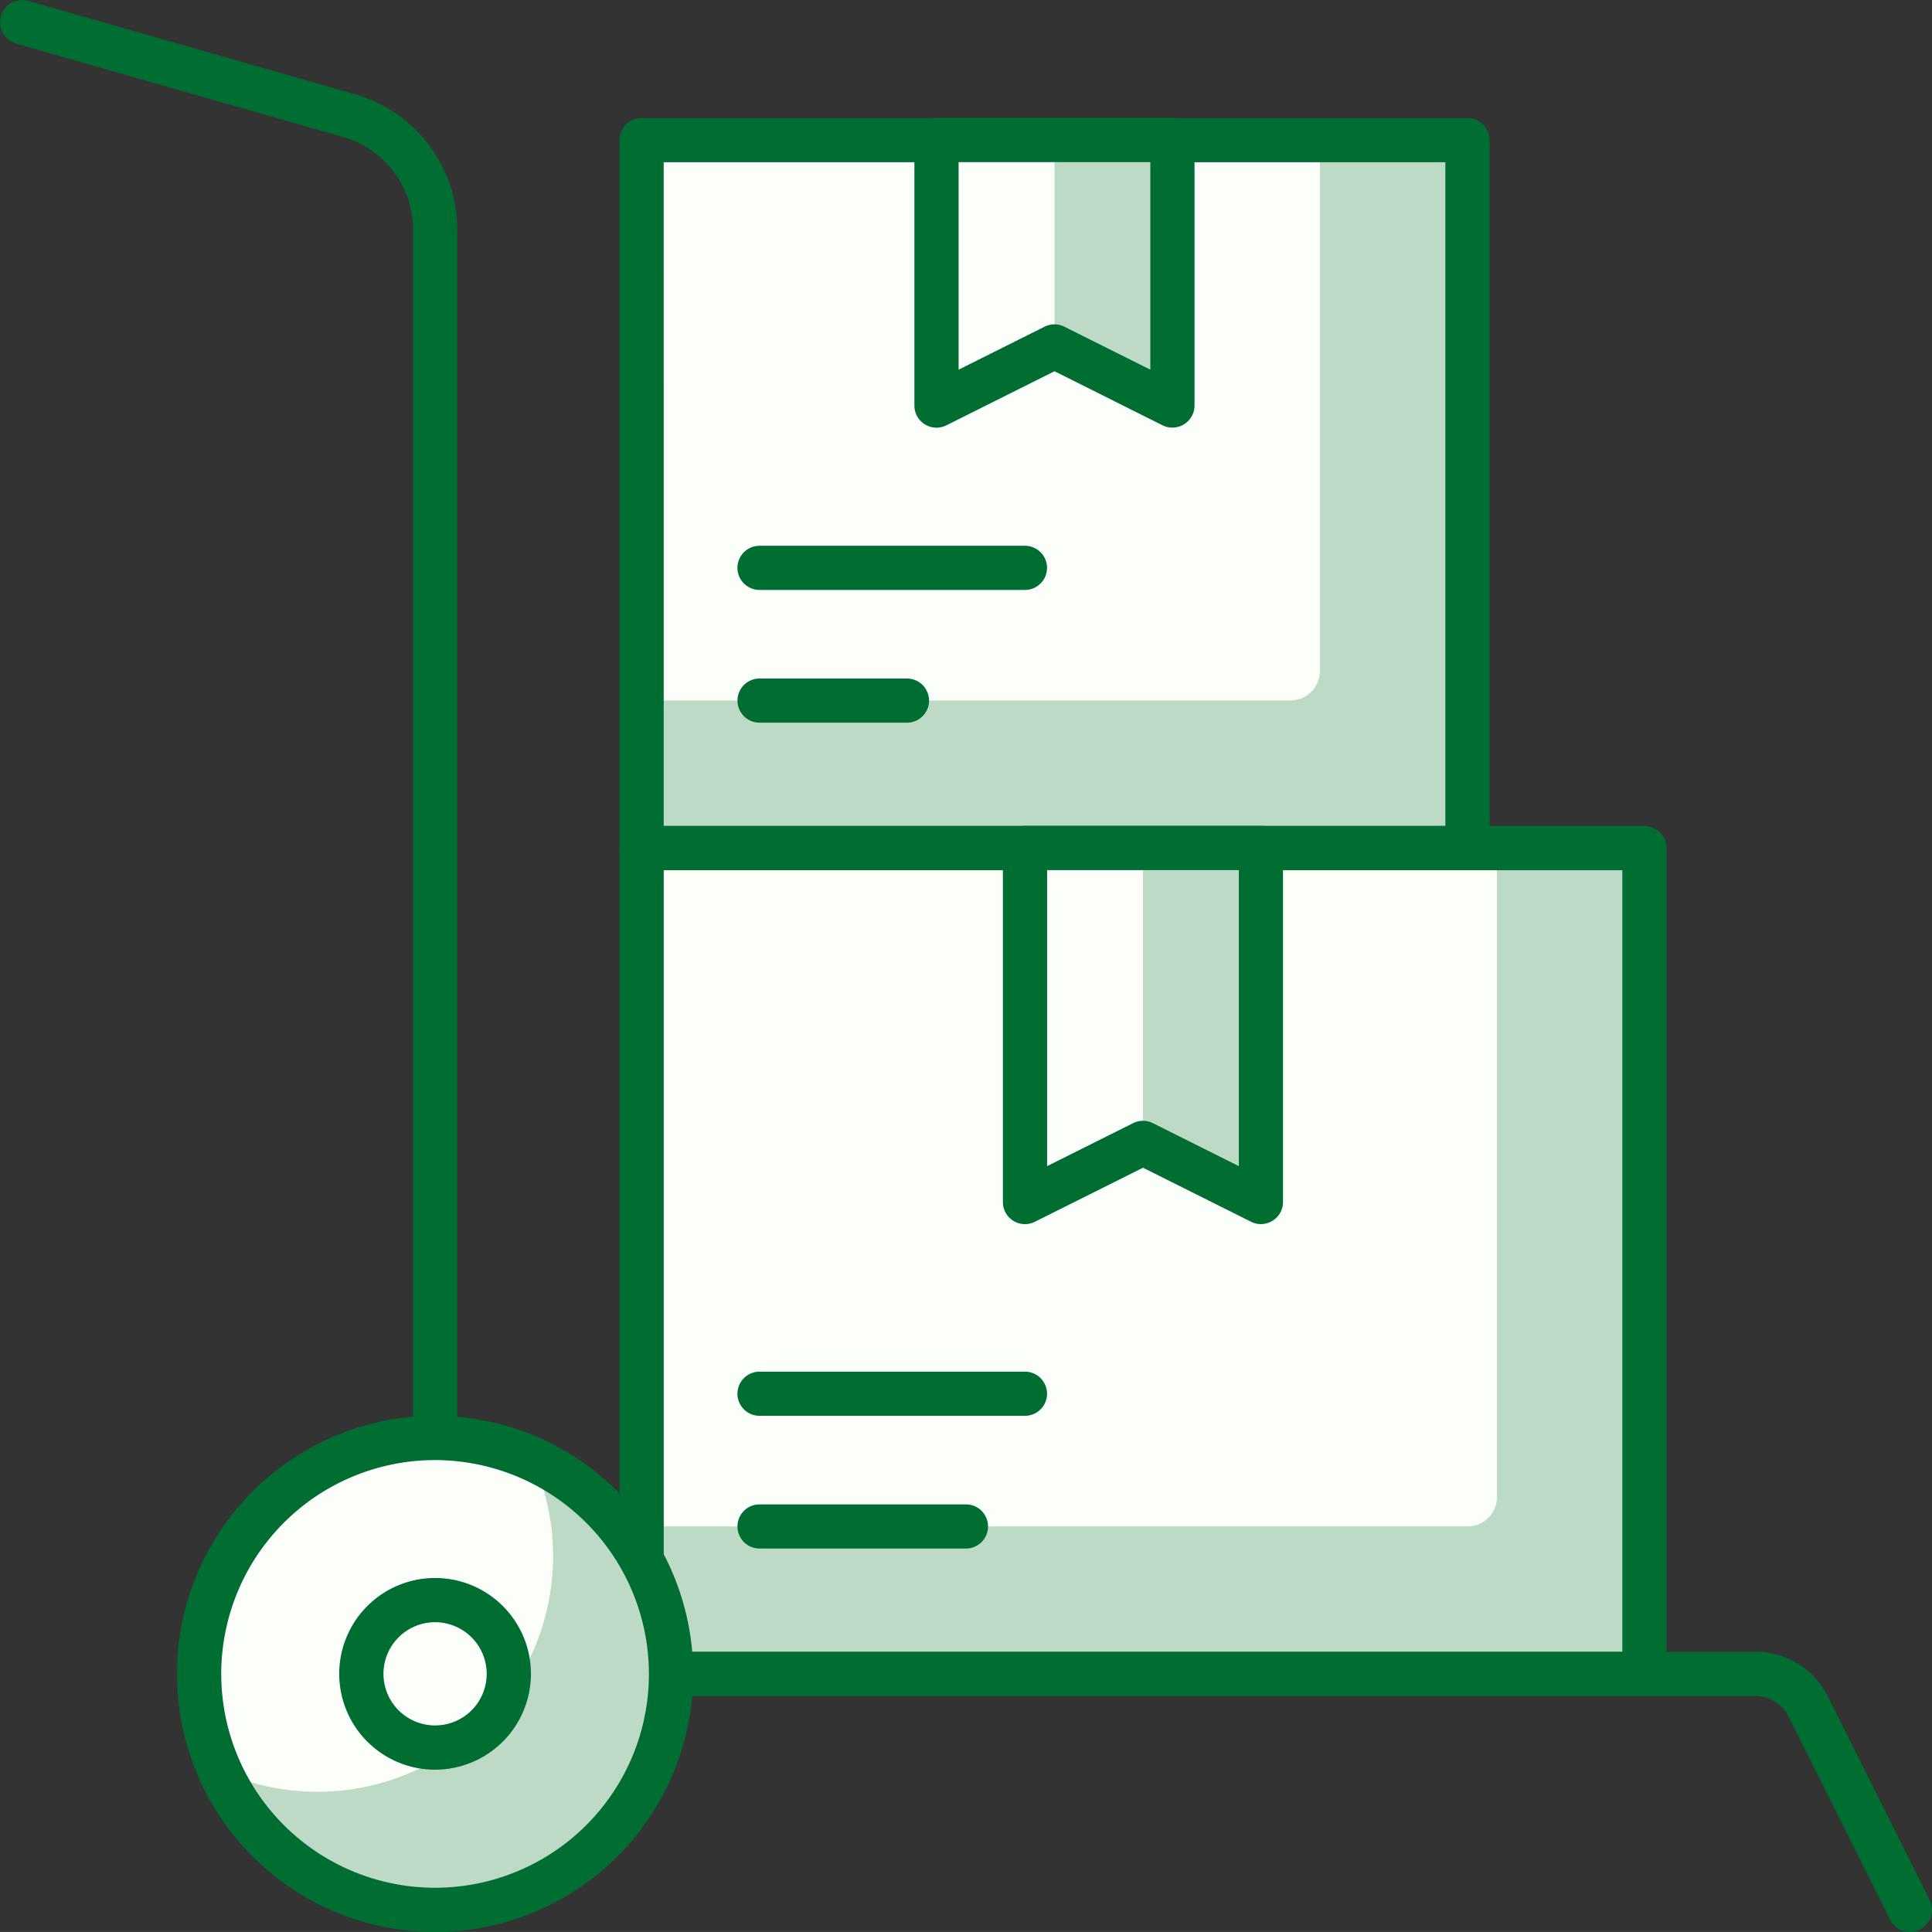
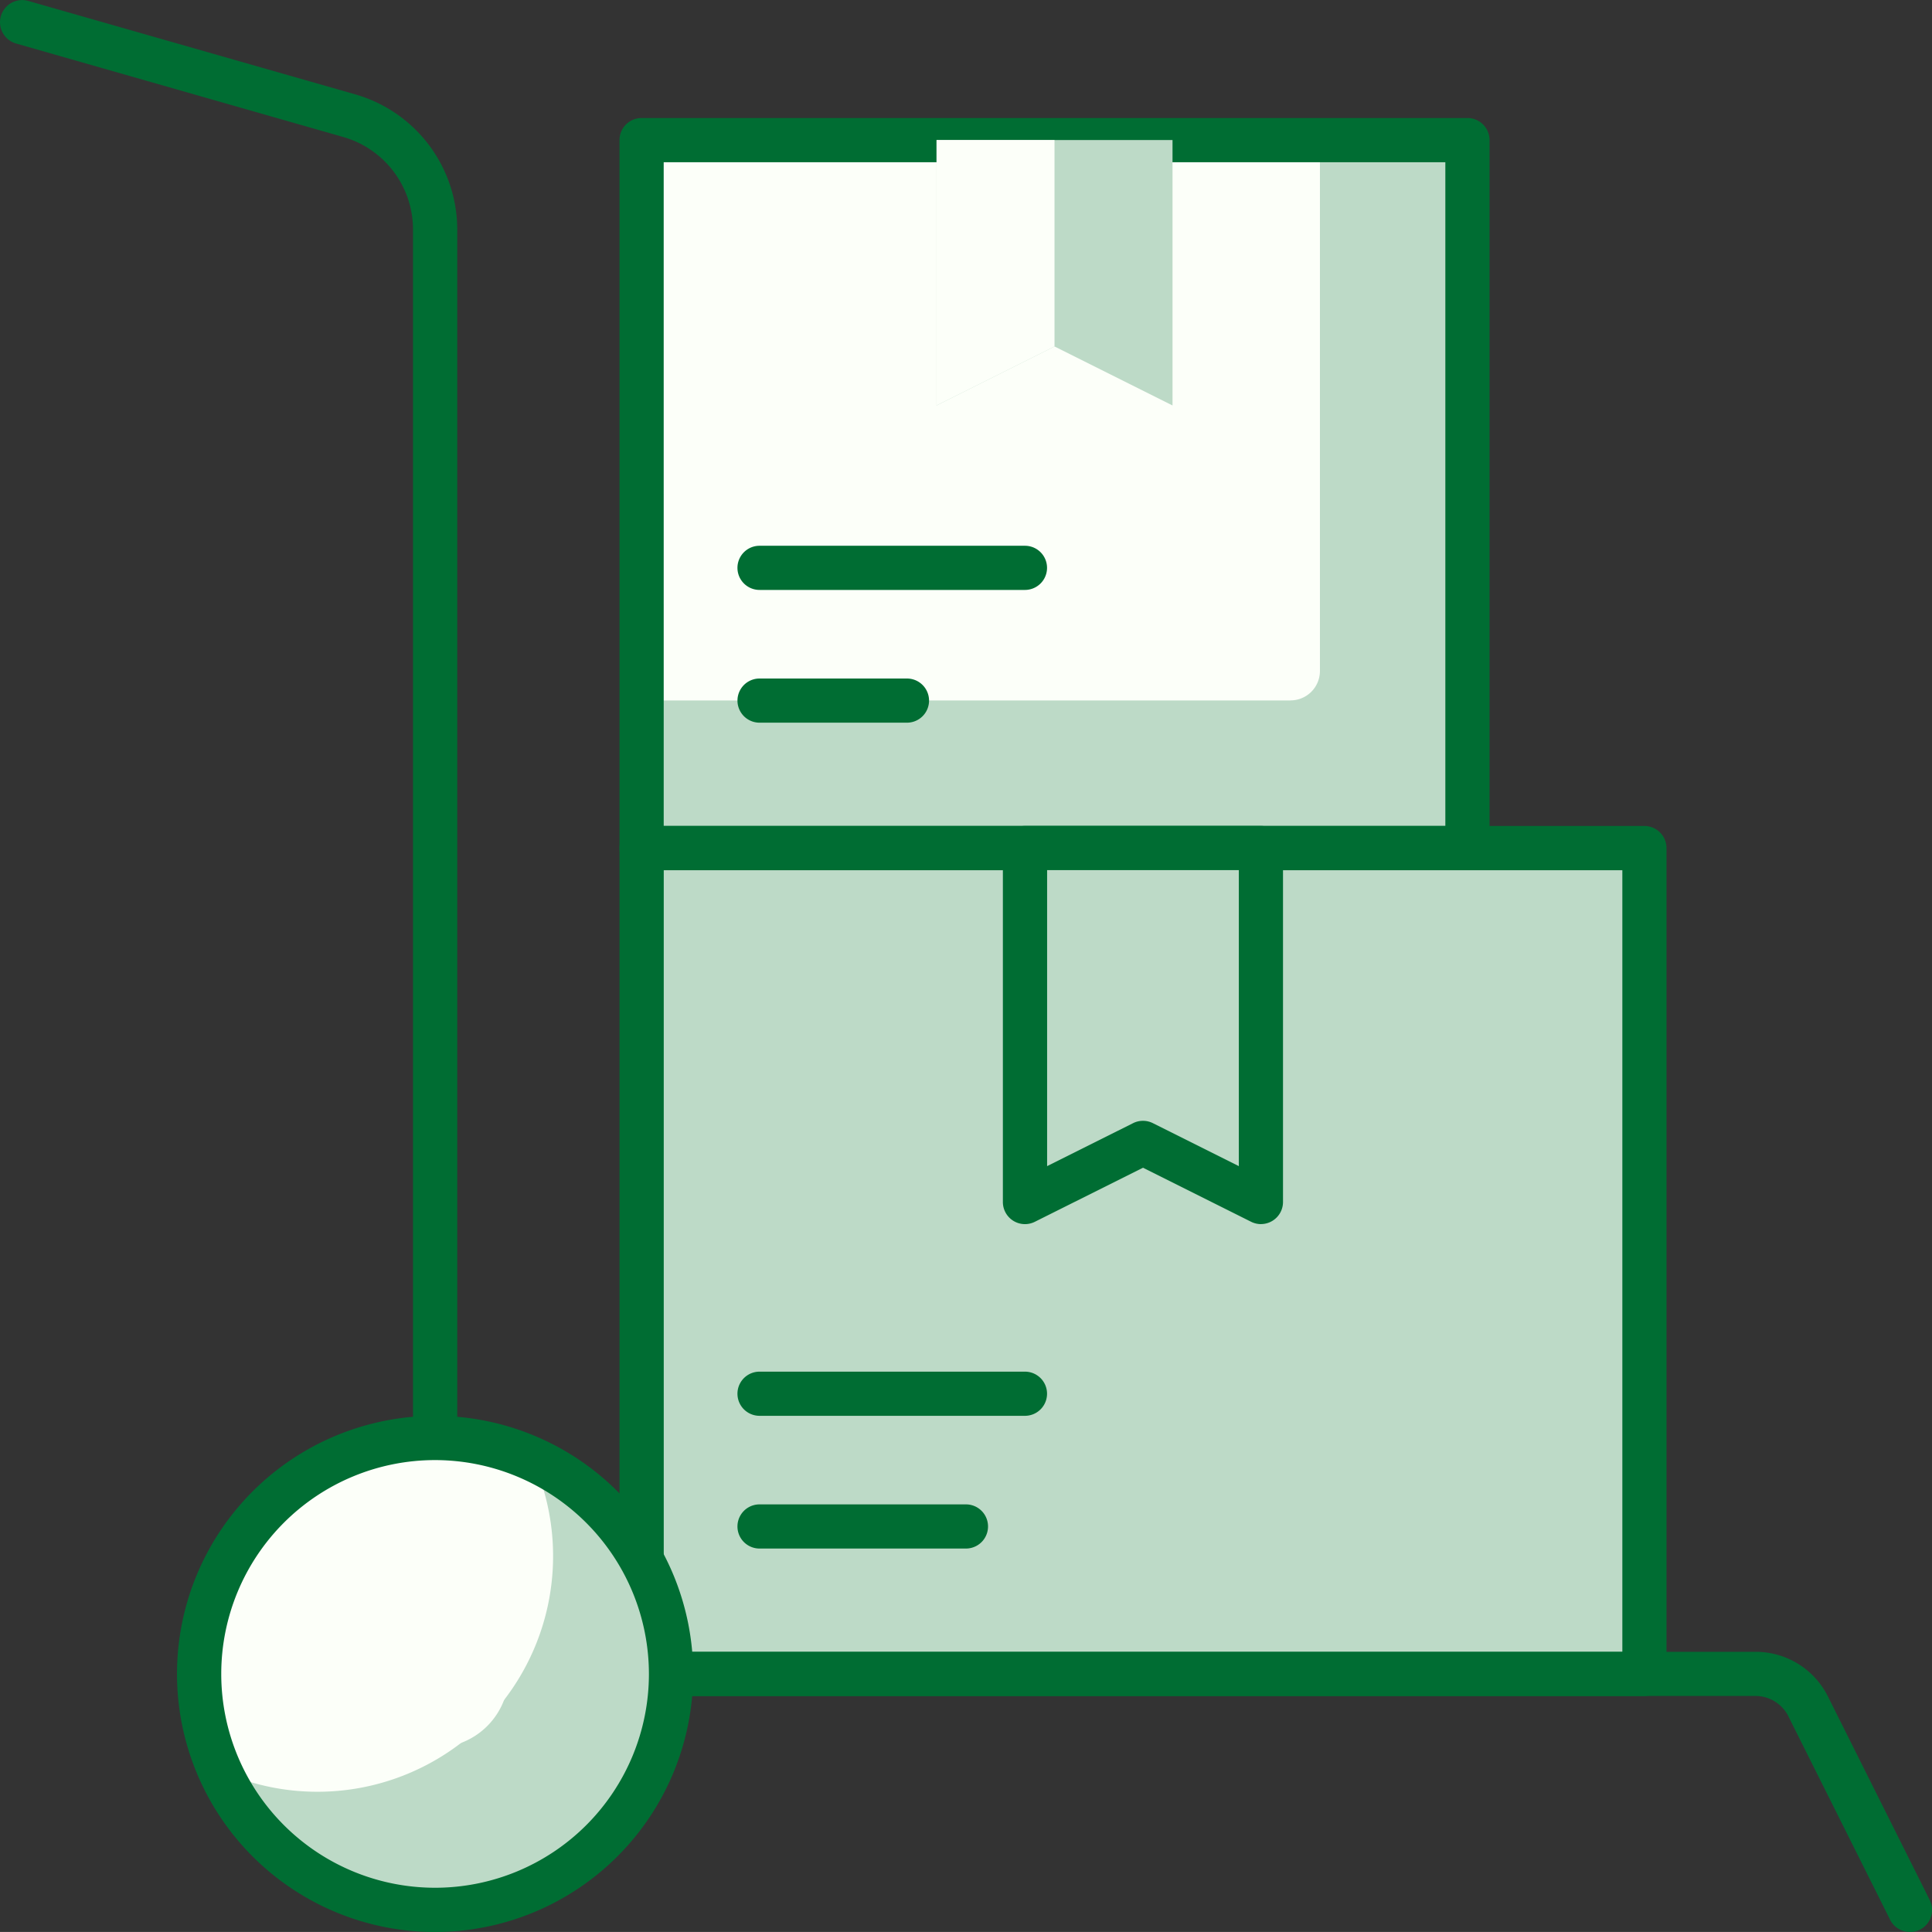
<svg xmlns="http://www.w3.org/2000/svg" width="105.005" height="105.002" viewBox="0 0 105.005 105.002">
  <rect x="0" y="0" width="105.005" height="105.002" fill="#333333" stroke="none" />
  <defs>
    <style>.a{fill:#bddac7;}.b{fill:#fcfff9;}.c{fill:#006d33;}</style>
  </defs>
  <g transform="translate(-1139.322 -16696.543)">
    <rect class="a" width="44.887" height="38.474" transform="translate(1174.191 16704.154)" />
    <path class="b" d="M1015.34,1518.749H980.073v-30.457h36.87v28.854a1.6,1.6,0,0,1-1.6,1.6" transform="translate(194.118 15215.864)" />
    <path class="c" d="M1025.412,1528.419H980.526a1.2,1.2,0,0,1-1.2-1.2v-38.474a1.2,1.2,0,0,1,1.2-1.2h44.887a1.2,1.2,0,0,1,1.2,1.2v38.474a1.2,1.2,0,0,1-1.2,1.2m-43.684-2.4h42.482v-36.07H981.728Z" transform="translate(193.666 15215.412)" />
    <path class="a" d="M1002.9,1502.716l-6.412-3.206-6.412,3.206V1488.29H1002.9Z" transform="translate(200.149 15215.864)" />
    <path class="b" d="M996.486,1499.51l-6.412,3.206V1488.29h6.412Z" transform="translate(200.149 15215.864)" />
-     <path class="c" d="M1003.35,1504.372a1.205,1.205,0,0,1-.539-.125l-5.874-2.938-5.875,2.938a1.2,1.2,0,0,1-1.739-1.077v-14.428a1.2,1.2,0,0,1,1.2-1.2h12.825a1.2,1.2,0,0,1,1.2,1.2v14.428a1.2,1.2,0,0,1-1.2,1.2m-6.412-5.611a1.206,1.206,0,0,1,.537.128l4.673,2.336v-11.281h-10.42v11.281l4.671-2.336a1.208,1.208,0,0,1,.539-.128" transform="translate(199.697 15215.412)" />
    <path class="c" d="M992.538,1508.948h-8.012a1.2,1.2,0,0,1,0-2.4h8.012a1.2,1.2,0,0,1,0,2.4" transform="translate(196.078 15226.873)" />
    <path class="c" d="M998.952,1504.448H984.525a1.2,1.2,0,0,1,0-2.4h14.426a1.2,1.2,0,0,1,0,2.4" transform="translate(196.078 15224.158)" />
    <rect class="a" width="54.505" height="44.887" transform="translate(1174.191 16742.633)" />
-     <path class="b" d="M1024.96,1549.166H980.073v-36.875h46.49v35.271a1.6,1.6,0,0,1-1.6,1.6" transform="translate(194.118 15230.34)" />
    <path class="c" d="M1035.031,1558.835H980.526a1.2,1.2,0,0,1-1.2-1.2v-44.887a1.2,1.2,0,0,1,1.2-1.2h54.505a1.2,1.2,0,0,1,1.2,1.2v44.887a1.2,1.2,0,0,1-1.2,1.2m-53.3-2.4h52.1v-42.482h-52.1Z" transform="translate(193.666 15229.888)" />
    <path class="a" d="M1005.9,1531.531l-6.412-3.208-6.412,3.208v-19.239H1005.9Z" transform="translate(201.958 15230.34)" />
-     <path class="b" d="M999.486,1528.323l-6.412,3.208v-19.239h6.412Z" transform="translate(201.958 15230.34)" />
    <path class="c" d="M1006.35,1533.186a1.206,1.206,0,0,1-.537-.128l-5.875-2.937-5.874,2.937a1.2,1.2,0,0,1-1.741-1.074v-19.239a1.2,1.2,0,0,1,1.2-1.2h12.825a1.2,1.2,0,0,1,1.2,1.2v19.239a1.2,1.2,0,0,1-1.2,1.2m-6.412-5.612a1.2,1.2,0,0,1,.539.127l4.672,2.336v-16.089h-10.42v16.089l4.673-2.336a1.2,1.2,0,0,1,.537-.127" transform="translate(201.506 15229.888)" />
    <path class="c" d="M995.744,1536.948H984.525a1.2,1.2,0,0,1,0-2.4h11.219a1.2,1.2,0,0,1,0,2.4" transform="translate(196.078 15243.759)" />
    <path class="c" d="M998.952,1532.448H984.525a1.2,1.2,0,0,1,0-2.4h14.426a1.2,1.2,0,0,1,0,2.4" transform="translate(196.078 15241.045)" />
    <path class="c" d="M1062.125,1588.544a1.2,1.2,0,0,1-1.076-.664l-5.526-11.053a2,2,0,0,0-1.792-1.108H981.969a1.2,1.2,0,0,1-1.2-1.2V1496a5.229,5.229,0,0,0-3.779-5.008l-17.794-5.085a1.2,1.2,0,0,1,.661-2.315l17.794,5.085a7.648,7.648,0,0,1,5.523,7.323v77.319h70.559a4.386,4.386,0,0,1,3.944,2.438l5.526,11.052a1.2,1.2,0,0,1-1.076,1.739" transform="translate(181 15213.001)" />
    <path class="b" d="M990.723,1545.117a12.825,12.825,0,1,0-12.825,12.825,12.823,12.823,0,0,0,12.825-12.825" transform="translate(185.072 15242.402)" />
    <path class="a" d="M982.739,1533a12.809,12.809,0,0,1-16.953,16.954A12.819,12.819,0,1,0,982.739,1533" transform="translate(185.502 15242.831)" />
    <path class="c" d="M978.35,1559.6a14.027,14.027,0,1,1,14.027-14.027A14.044,14.044,0,0,1,978.35,1559.6m0-25.65a11.622,11.622,0,1,0,11.622,11.623,11.637,11.637,0,0,0-11.622-11.623" transform="translate(184.619 15241.949)" />
    <path class="b" d="M978.589,1541.8a4.008,4.008,0,1,0-4.008,4.008,4.007,4.007,0,0,0,4.008-4.008" transform="translate(188.389 15245.719)" />
-     <path class="c" d="M975.033,1547.461a5.21,5.21,0,1,1,5.21-5.21,5.215,5.215,0,0,1-5.21,5.21m0-8.016a2.805,2.805,0,1,0,2.805,2.806,2.809,2.809,0,0,0-2.805-2.806" transform="translate(187.936 15245.266)" />
  </g>
</svg>